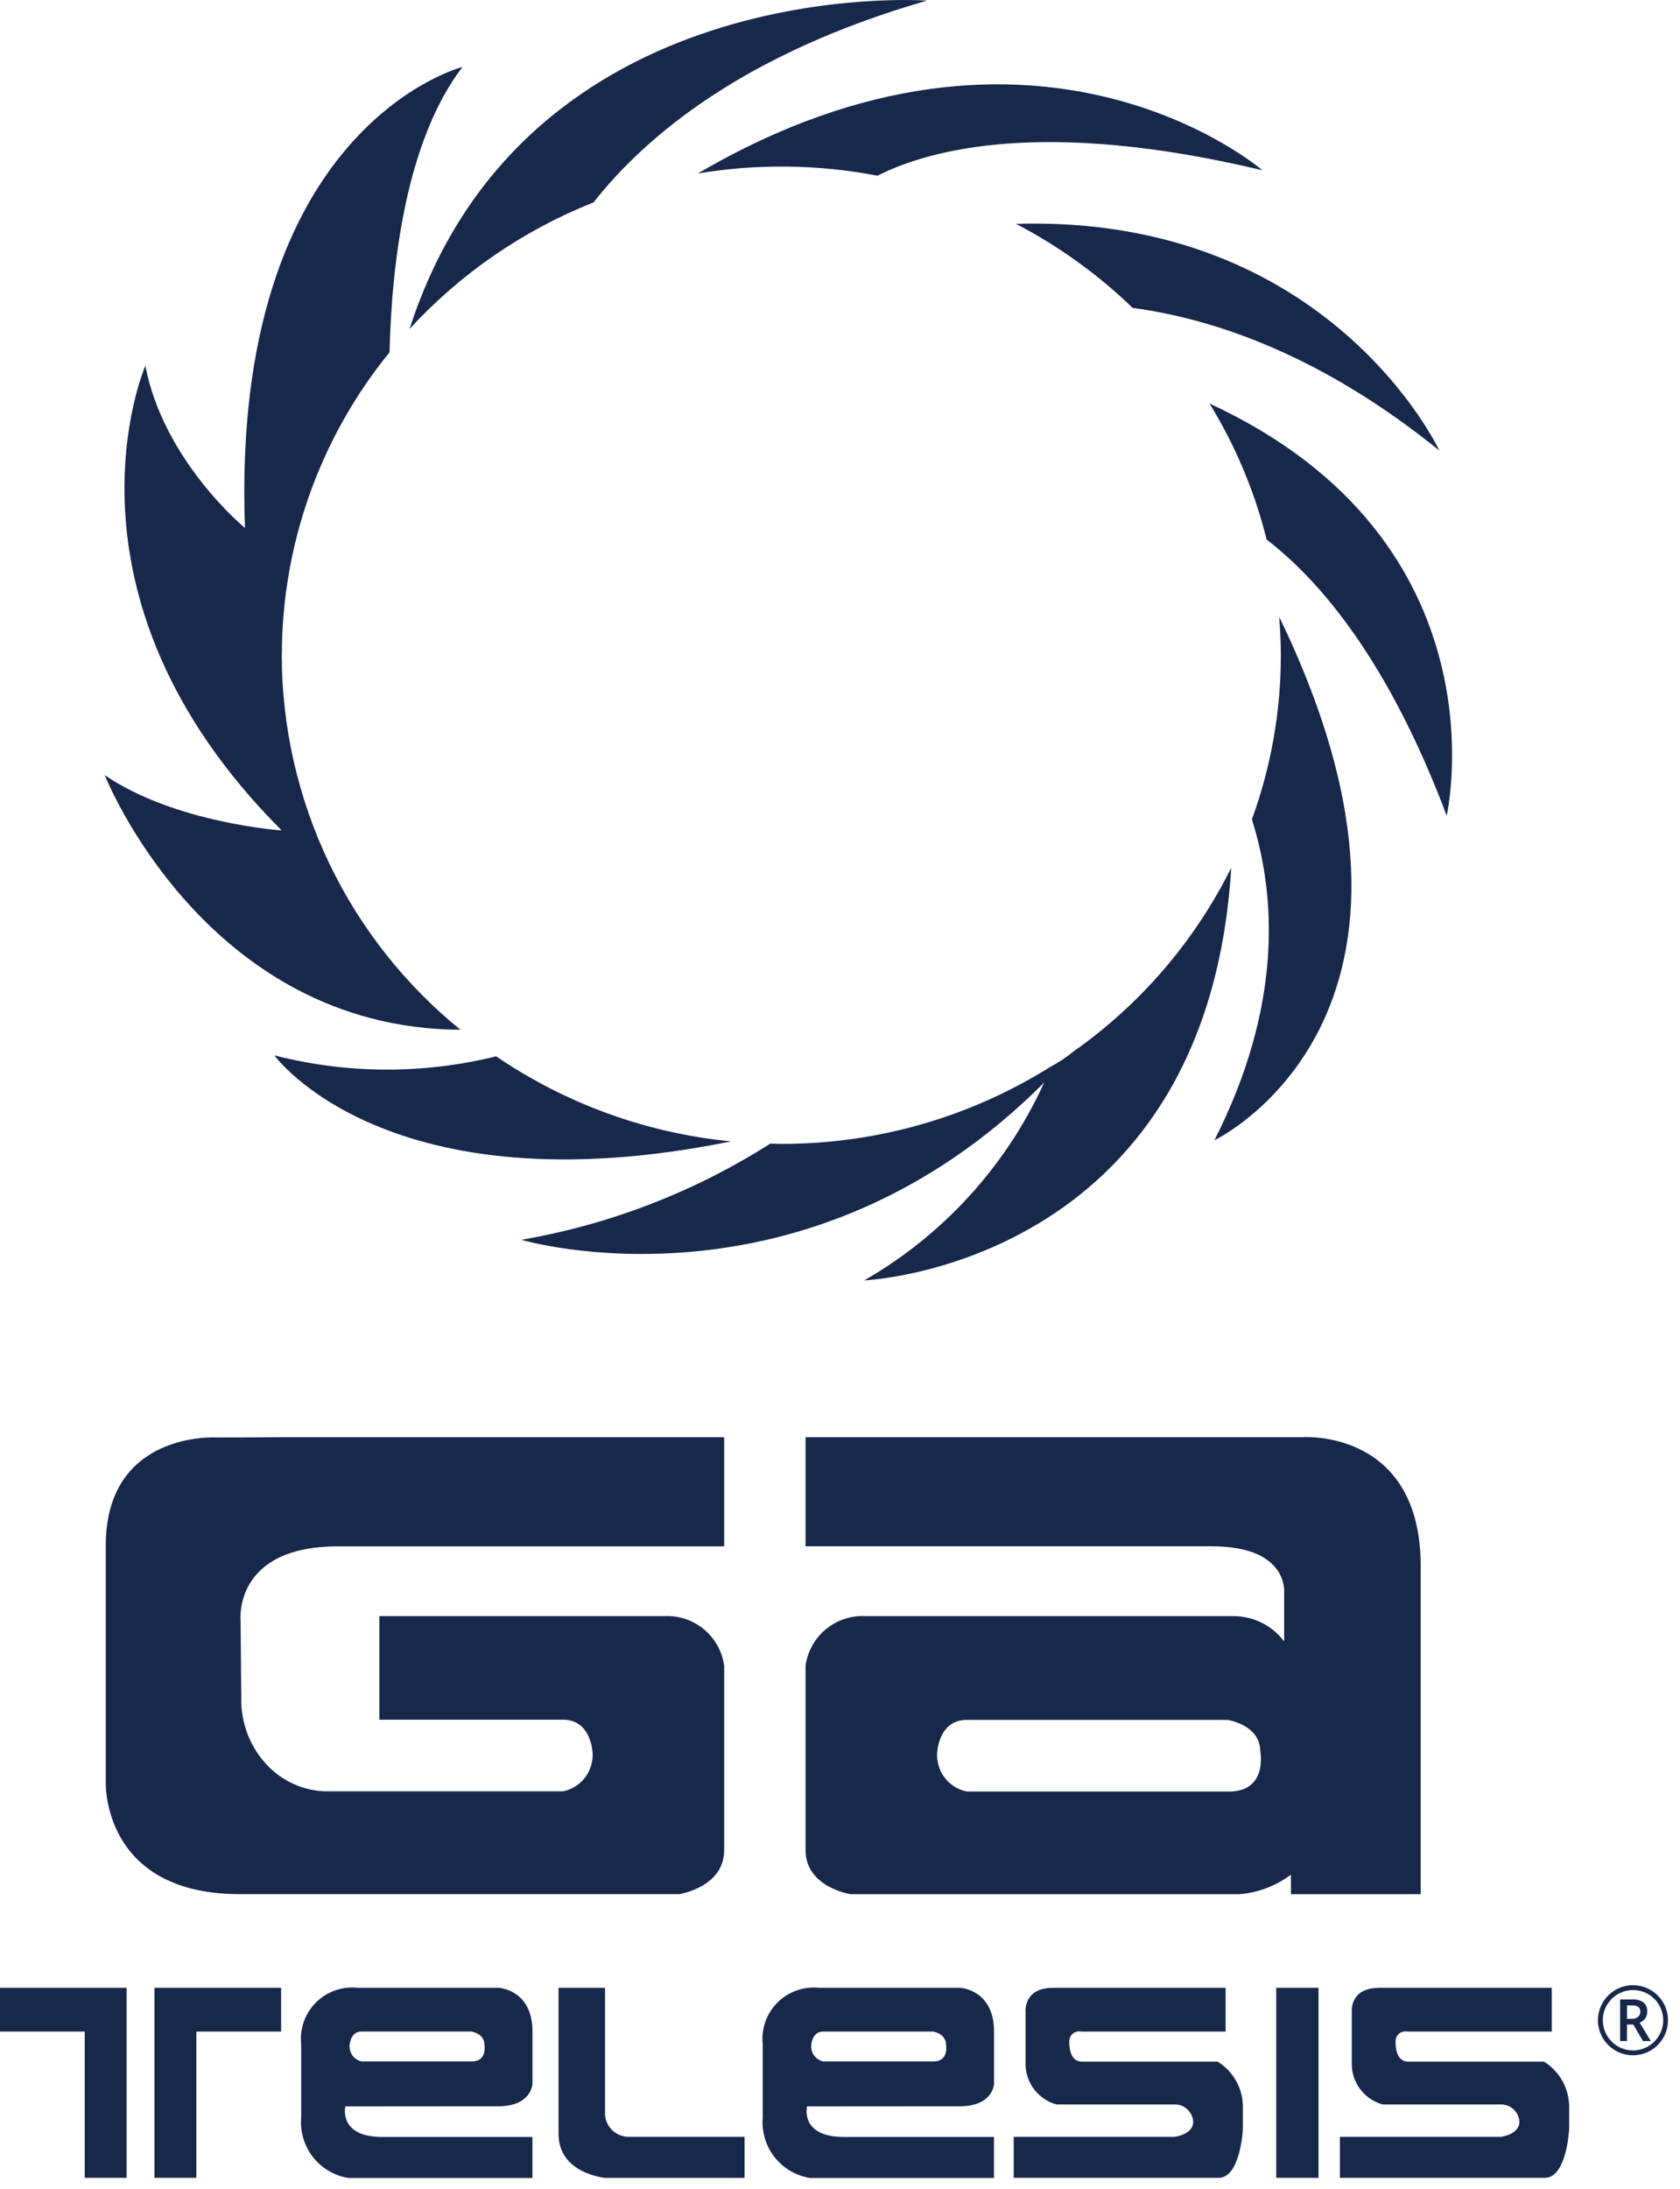
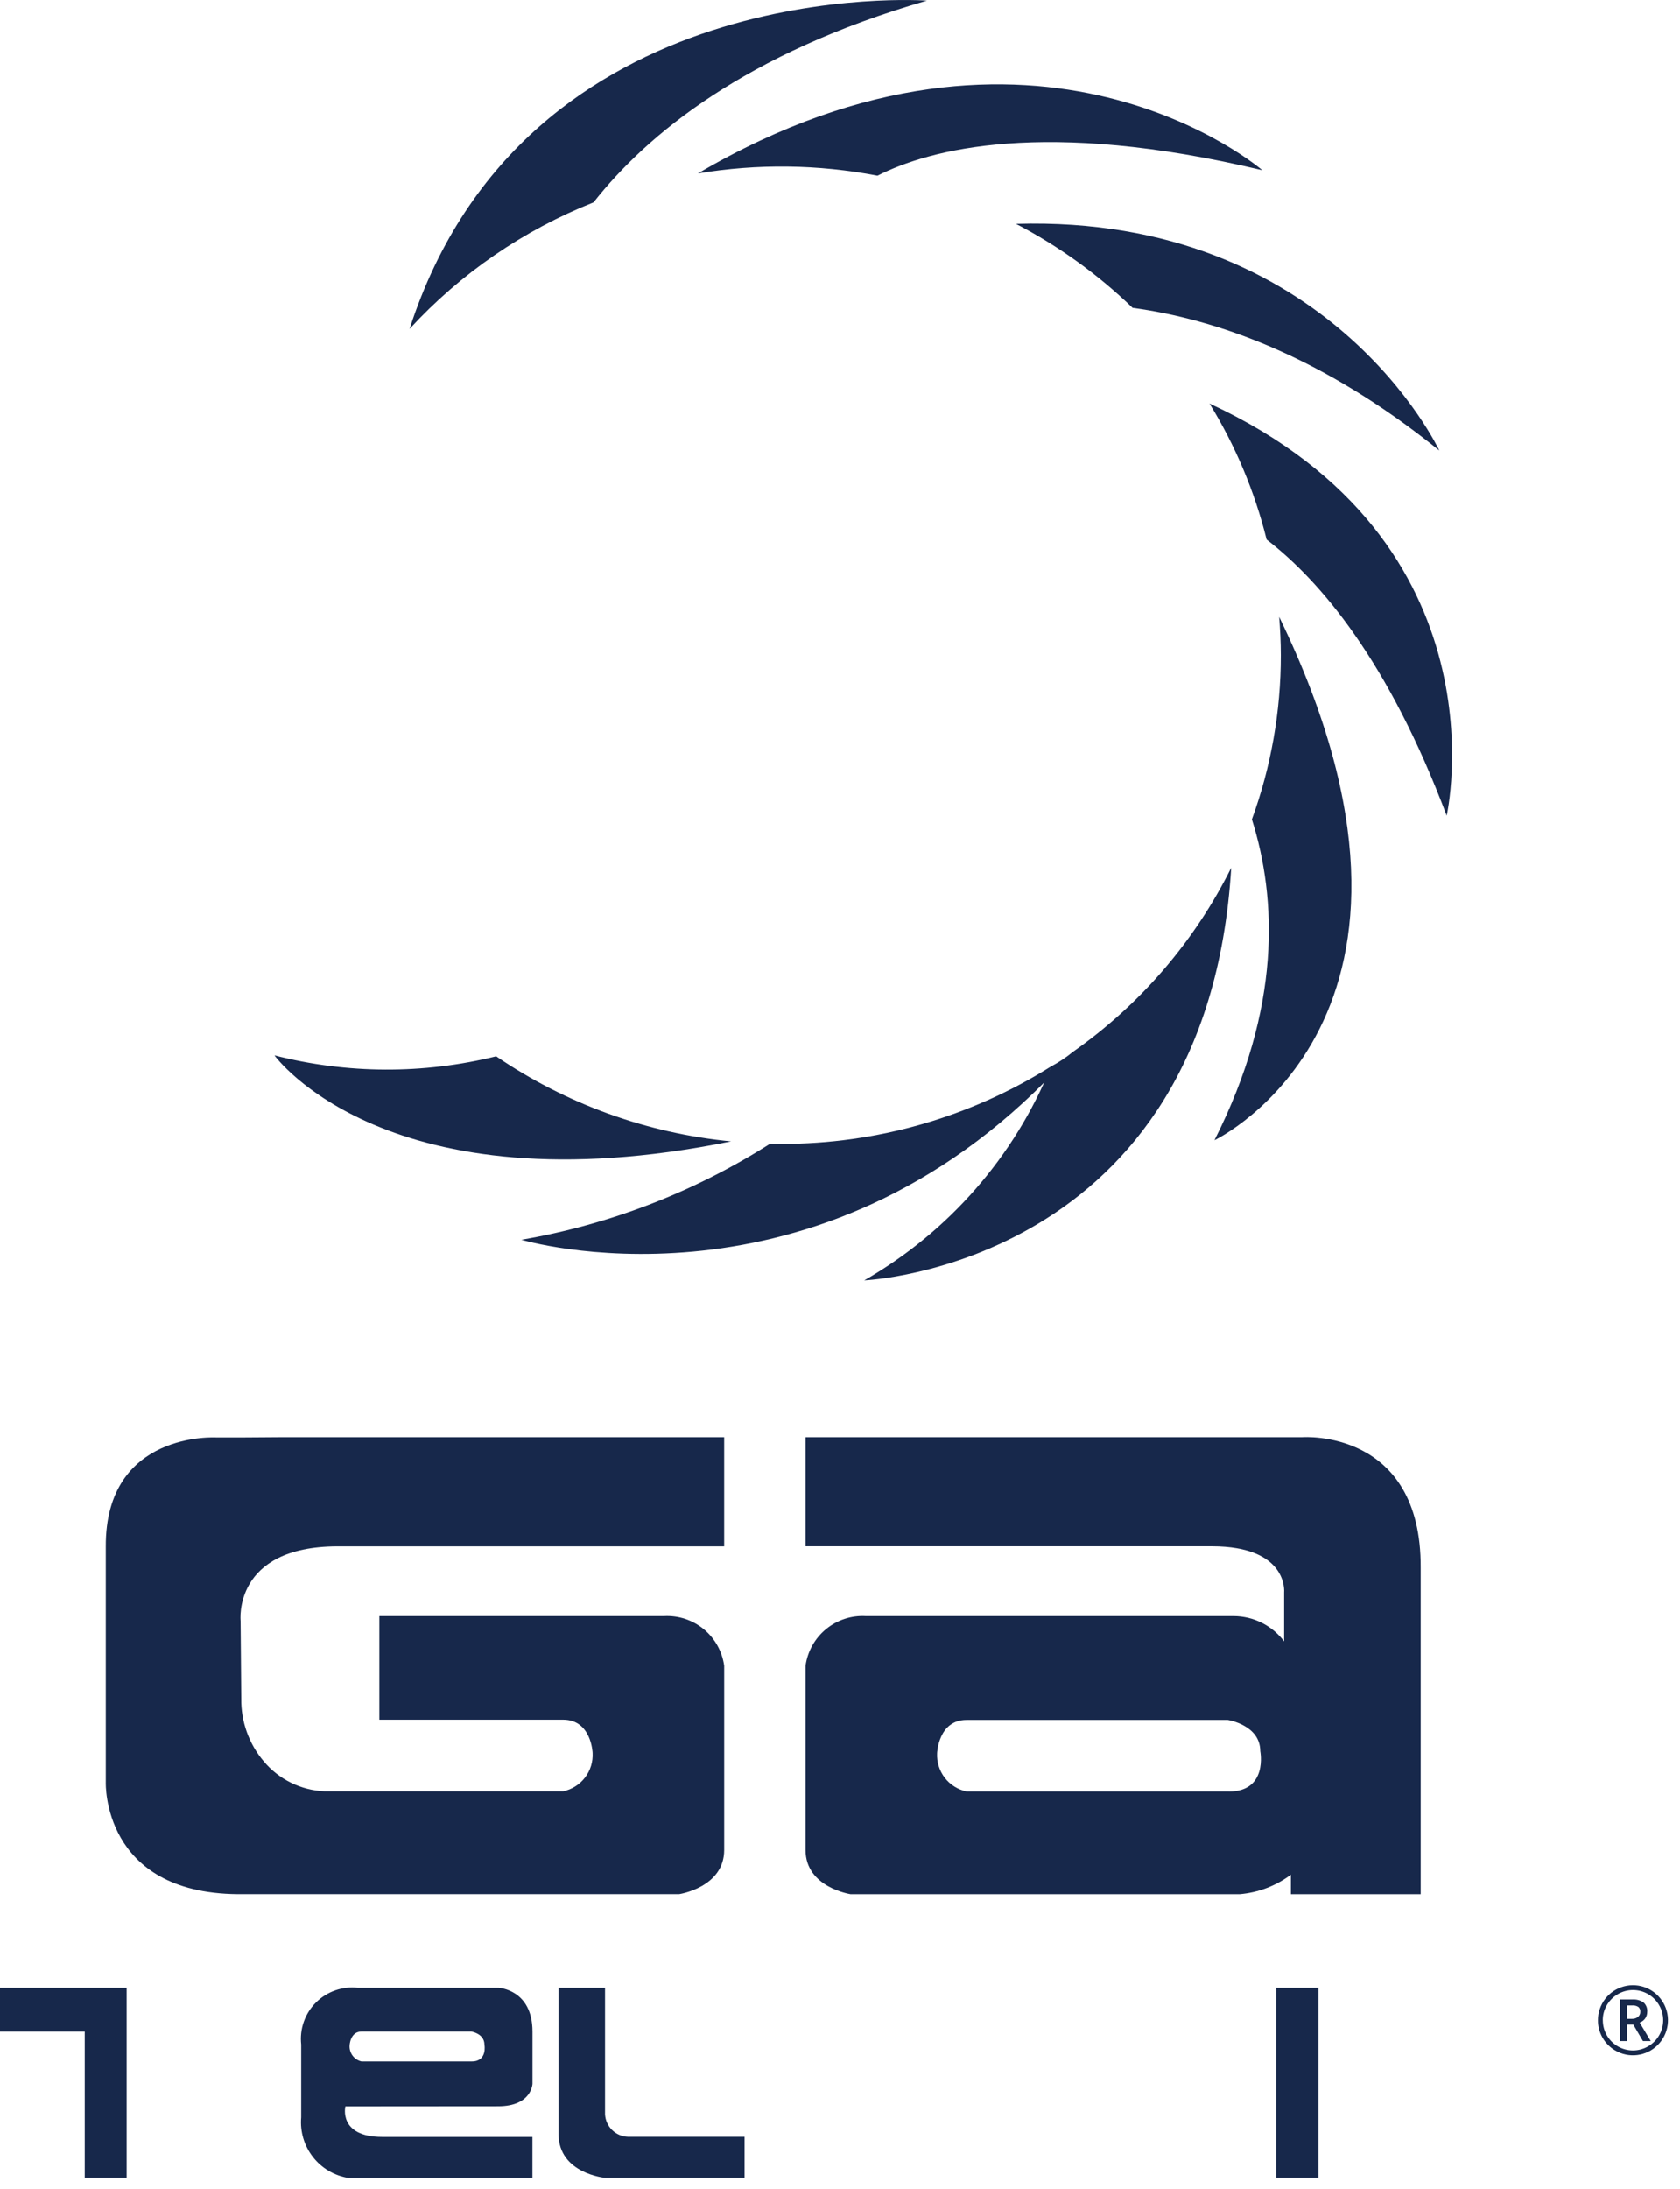
<svg xmlns="http://www.w3.org/2000/svg" width="86" height="112" viewBox="0 0 86 112" fill="none">
  <g clip-path="url(#clip0_7041_1198)">
    <path d="M30.382 10.357C33.116 6.885 38.175 2.707 47.45 0.031C47.45 0.031 26.888 -1.482 20.966 16.831C23.577 13.991 26.796 11.778 30.383 10.356" fill="#17284B" />
    <path d="M44.919 8.99C47.564 7.654 53.436 6.041 64.619 8.711C64.619 8.711 53.065 -1.289 35.725 8.876C38.771 8.369 41.883 8.408 44.916 8.99" fill="#17284B" />
    <path d="M73.68 23.053C73.68 23.053 68.055 10.98 52.009 11.453C54.195 12.592 56.206 14.04 57.979 15.753C62.232 16.33 67.689 18.209 73.68 23.053Z" fill="#17284B" />
    <path d="M74.057 41.736C74.057 41.736 77.248 27.736 61.915 20.647C63.243 22.803 64.229 25.151 64.839 27.608C67.603 29.735 71.082 33.834 74.057 41.736Z" fill="#17284B" />
-     <path d="M14.428 33.526C14.428 27.879 16.375 22.404 19.941 18.026C20.049 13.51 20.775 7.216 23.674 3.426C23.674 3.426 11.786 6.446 12.54 27.015C12.54 27.015 8.388 23.615 7.44 18.715C7.44 18.715 2.34 30.415 14.422 42.493C14.422 42.493 8.949 42.115 5.363 39.663C5.363 39.663 10.476 52.623 23.571 52.691C20.72 50.377 18.419 47.456 16.837 44.142C15.254 40.828 14.43 37.202 14.423 33.53" fill="#17284B" />
    <path d="M64.085 41.924C65.365 45.983 65.604 51.557 62.169 58.342C62.169 58.342 75.424 52.051 65.482 31.565C65.533 32.213 65.567 32.865 65.567 33.527C65.569 36.392 65.067 39.235 64.085 41.927" fill="#17284B" />
    <path d="M14.049 54.002C14.049 54.002 19.791 61.982 37.424 58.402C33.113 57.985 28.977 56.488 25.398 54.05C21.669 54.972 17.77 54.956 14.049 54.002Z" fill="#17284B" />
    <path d="M39.996 58.53C39.807 58.53 39.62 58.52 39.431 58.516C35.553 60.984 31.222 62.657 26.691 63.437C26.691 63.437 41.191 67.759 53.534 55.309C53.634 55.051 53.727 54.802 53.806 54.565C49.67 57.164 44.882 58.539 39.996 58.53Z" fill="#17284B" />
    <path d="M54.928 53.819C54.58 54.105 54.205 54.355 53.806 54.566C51.929 59.18 48.562 63.033 44.242 65.514C44.242 65.514 61.781 64.778 63.027 44.403C61.153 48.167 58.37 51.404 54.928 53.819Z" fill="#17284B" />
    <path fill-rule="evenodd" clip-rule="evenodd" d="M66.682 73.537H41.236V79.12H62.028C65.975 79.12 65.736 81.482 65.736 81.482V83.987C65.436 83.588 65.047 83.263 64.6 83.039C64.153 82.814 63.661 82.696 63.161 82.693H44.321C43.582 82.651 42.855 82.89 42.283 83.36C41.712 83.83 41.338 84.499 41.236 85.232V94.66C41.236 96.577 43.544 96.921 43.544 96.921H63.461C64.412 96.84 65.321 96.494 66.084 95.921V96.921H72.727V80.221C72.767 73.103 66.682 73.537 66.682 73.537ZM62.905 91.667H49.48C49.036 91.574 48.639 91.325 48.362 90.965C48.086 90.605 47.947 90.158 47.971 89.705C47.971 89.705 48.029 88.005 49.48 88.005H62.85C62.85 88.005 64.514 88.258 64.514 89.605C64.514 89.605 64.922 91.67 62.905 91.67" fill="#17284B" />
    <path fill-rule="evenodd" clip-rule="evenodd" d="M17.264 79.124H18.871H37.071V73.538H14.414L12.356 73.552H11.076C11.076 73.552 5.381 73.204 5.415 79.144V91.204C5.415 91.204 5.215 96.859 12.166 96.919H34.764C34.764 96.919 37.072 96.576 37.072 94.658V85.232C36.97 84.499 36.596 83.831 36.024 83.36C35.453 82.89 34.725 82.652 33.986 82.693H19.419V87.993H28.828C30.278 87.993 30.336 89.693 30.336 89.693C30.361 90.147 30.223 90.595 29.946 90.955C29.669 91.316 29.273 91.565 28.828 91.658H16.609C16.015 91.632 15.432 91.483 14.899 91.221C14.365 90.959 13.892 90.589 13.509 90.134C12.745 89.237 12.333 88.093 12.35 86.915L12.316 82.946C12.316 82.946 11.903 79.138 17.264 79.124Z" fill="#17284B" />
-     <path d="M7.906 101.711H14.39V103.949H10.052V111.436H7.906V101.711Z" fill="#17284B" />
    <path d="M6.483 101.711H0V103.949H4.338V111.436H6.483V101.711Z" fill="#17284B" />
    <path fill-rule="evenodd" clip-rule="evenodd" d="M25.498 107.774C27.226 107.774 27.258 106.619 27.258 106.619V103.95C27.258 101.796 25.529 101.712 25.529 101.712H18.318C17.927 101.668 17.531 101.713 17.159 101.844C16.788 101.974 16.45 102.186 16.172 102.465C15.893 102.743 15.681 103.081 15.55 103.453C15.42 103.824 15.375 104.22 15.418 104.612V108.343C15.355 109.07 15.569 109.793 16.018 110.369C16.467 110.944 17.117 111.328 17.837 111.443H27.255V109.343H19.563C17.303 109.343 17.68 107.78 17.68 107.78L25.498 107.774ZM18.505 103.948H24.126C24.126 103.948 24.798 104.048 24.798 104.619C24.798 104.619 24.964 105.479 24.148 105.479H18.505C18.323 105.438 18.161 105.332 18.049 105.182C17.938 105.032 17.883 104.847 17.896 104.66C17.896 104.66 17.922 103.948 18.505 103.948Z" fill="#17284B" />
    <path d="M28.593 101.711H30.972V108.18C30.986 108.486 31.115 108.775 31.333 108.989C31.552 109.204 31.843 109.328 32.149 109.337H38.113V111.437H30.972C30.972 111.437 28.593 111.217 28.593 109.198V101.711Z" fill="#17284B" />
-     <path fill-rule="evenodd" clip-rule="evenodd" d="M49.125 107.774C50.852 107.774 50.885 106.619 50.885 106.619V103.95C50.885 101.796 49.156 101.712 49.156 101.712H41.945C41.554 101.669 41.158 101.714 40.786 101.845C40.415 101.975 40.077 102.187 39.799 102.466C39.52 102.744 39.308 103.082 39.178 103.453C39.047 103.825 39.002 104.221 39.045 104.612V108.343C38.982 109.07 39.197 109.794 39.646 110.369C40.095 110.944 40.745 111.328 41.465 111.443H50.883V109.343H43.193C40.934 109.343 41.311 107.78 41.311 107.78L49.125 107.774ZM42.136 103.949H47.757C47.757 103.949 48.428 104.049 48.428 104.62C48.428 104.62 48.594 105.48 47.779 105.48H42.136C41.954 105.439 41.792 105.333 41.681 105.183C41.569 105.033 41.515 104.848 41.528 104.661C41.528 104.661 41.554 103.949 42.136 103.949Z" fill="#17284B" />
    <path d="M67.496 101.711H65.331V111.436H67.496V101.711Z" fill="#17284B" />
-     <path d="M53.889 101.711H62.739V103.949H55.339C55.26 103.934 55.179 103.938 55.102 103.96C55.025 103.982 54.954 104.022 54.896 104.077C54.837 104.131 54.793 104.199 54.765 104.274C54.738 104.35 54.729 104.43 54.739 104.51C54.739 104.51 54.694 105.489 55.383 105.489H62.332C62.722 105.73 63.045 106.066 63.271 106.465C63.497 106.864 63.618 107.314 63.624 107.773V108.93C63.624 108.93 63.507 111.436 62.378 111.436H51.893V109.336H60.139C60.139 109.336 61.081 109.22 61.081 108.567C61.067 108.32 60.956 108.089 60.773 107.923C60.59 107.757 60.349 107.67 60.103 107.681H54.085C53.641 107.56 53.248 107.3 52.963 106.939C52.677 106.578 52.515 106.136 52.5 105.676V102.974C52.5 102.974 52.358 101.715 53.888 101.715" fill="#17284B" />
-     <path d="M70.586 101.711H79.436V103.949H72.036C71.958 103.935 71.877 103.939 71.801 103.962C71.725 103.984 71.655 104.025 71.597 104.079C71.539 104.134 71.495 104.201 71.468 104.276C71.441 104.351 71.432 104.431 71.442 104.51C71.442 104.51 71.395 105.489 72.085 105.489H79.034C79.424 105.73 79.747 106.066 79.973 106.465C80.199 106.864 80.32 107.314 80.326 107.773V108.93C80.326 108.93 80.208 111.436 79.079 111.436H68.59V109.336H76.836C76.836 109.336 77.78 109.22 77.78 108.567C77.766 108.32 77.655 108.089 77.472 107.923C77.288 107.757 77.047 107.67 76.8 107.681H70.783C70.339 107.56 69.946 107.3 69.661 106.939C69.376 106.578 69.213 106.136 69.198 105.676V102.974C69.198 102.974 69.057 101.715 70.586 101.715" fill="#17284B" />
    <path d="M81.8 103.371C81.8 102.976 81.931 102.592 82.172 102.278C82.413 101.965 82.751 101.74 83.133 101.639C83.515 101.537 83.919 101.565 84.284 101.717C84.649 101.87 84.953 102.138 85.149 102.482C85.346 102.825 85.423 103.223 85.369 103.615C85.316 104.006 85.134 104.369 84.853 104.647C84.572 104.925 84.207 105.102 83.814 105.151C83.422 105.2 83.025 105.118 82.684 104.917C82.414 104.759 82.191 104.533 82.036 104.262C81.881 103.991 81.799 103.684 81.8 103.371ZM82.051 103.371C82.05 103.642 82.122 103.909 82.257 104.144C82.393 104.378 82.588 104.573 82.822 104.709C83.057 104.845 83.324 104.916 83.595 104.916C83.866 104.916 84.132 104.844 84.367 104.708C84.601 104.573 84.796 104.379 84.932 104.145C85.068 103.91 85.14 103.644 85.14 103.372C85.14 103.101 85.068 102.834 84.932 102.599C84.797 102.365 84.603 102.17 84.369 102.034C84.134 101.898 83.867 101.826 83.596 101.826C83.324 101.826 83.058 101.898 82.823 102.034C82.589 102.169 82.394 102.363 82.258 102.597C82.119 102.832 82.047 103.1 82.049 103.372M84.322 102.937C84.325 103.057 84.29 103.176 84.222 103.275C84.151 103.375 84.052 103.451 83.937 103.493L84.505 104.437H84.105L83.61 103.592H83.288V104.437H82.935V102.309H83.558C83.763 102.293 83.969 102.347 84.139 102.464C84.203 102.524 84.253 102.598 84.285 102.679C84.317 102.761 84.331 102.849 84.324 102.937M83.288 103.298H83.546C83.657 103.303 83.766 103.268 83.853 103.198C83.89 103.168 83.919 103.129 83.939 103.085C83.959 103.042 83.969 102.994 83.968 102.946C83.973 102.898 83.966 102.85 83.949 102.805C83.932 102.761 83.904 102.721 83.868 102.689C83.77 102.63 83.657 102.603 83.544 102.612H83.29L83.288 103.298Z" fill="#17284B" />
  </g>
  <defs>
    <clipPath id="clip0_7041_1198">
      <rect width="85.393" height="111.436" fill="white" />
    </clipPath>
  </defs>
</svg>